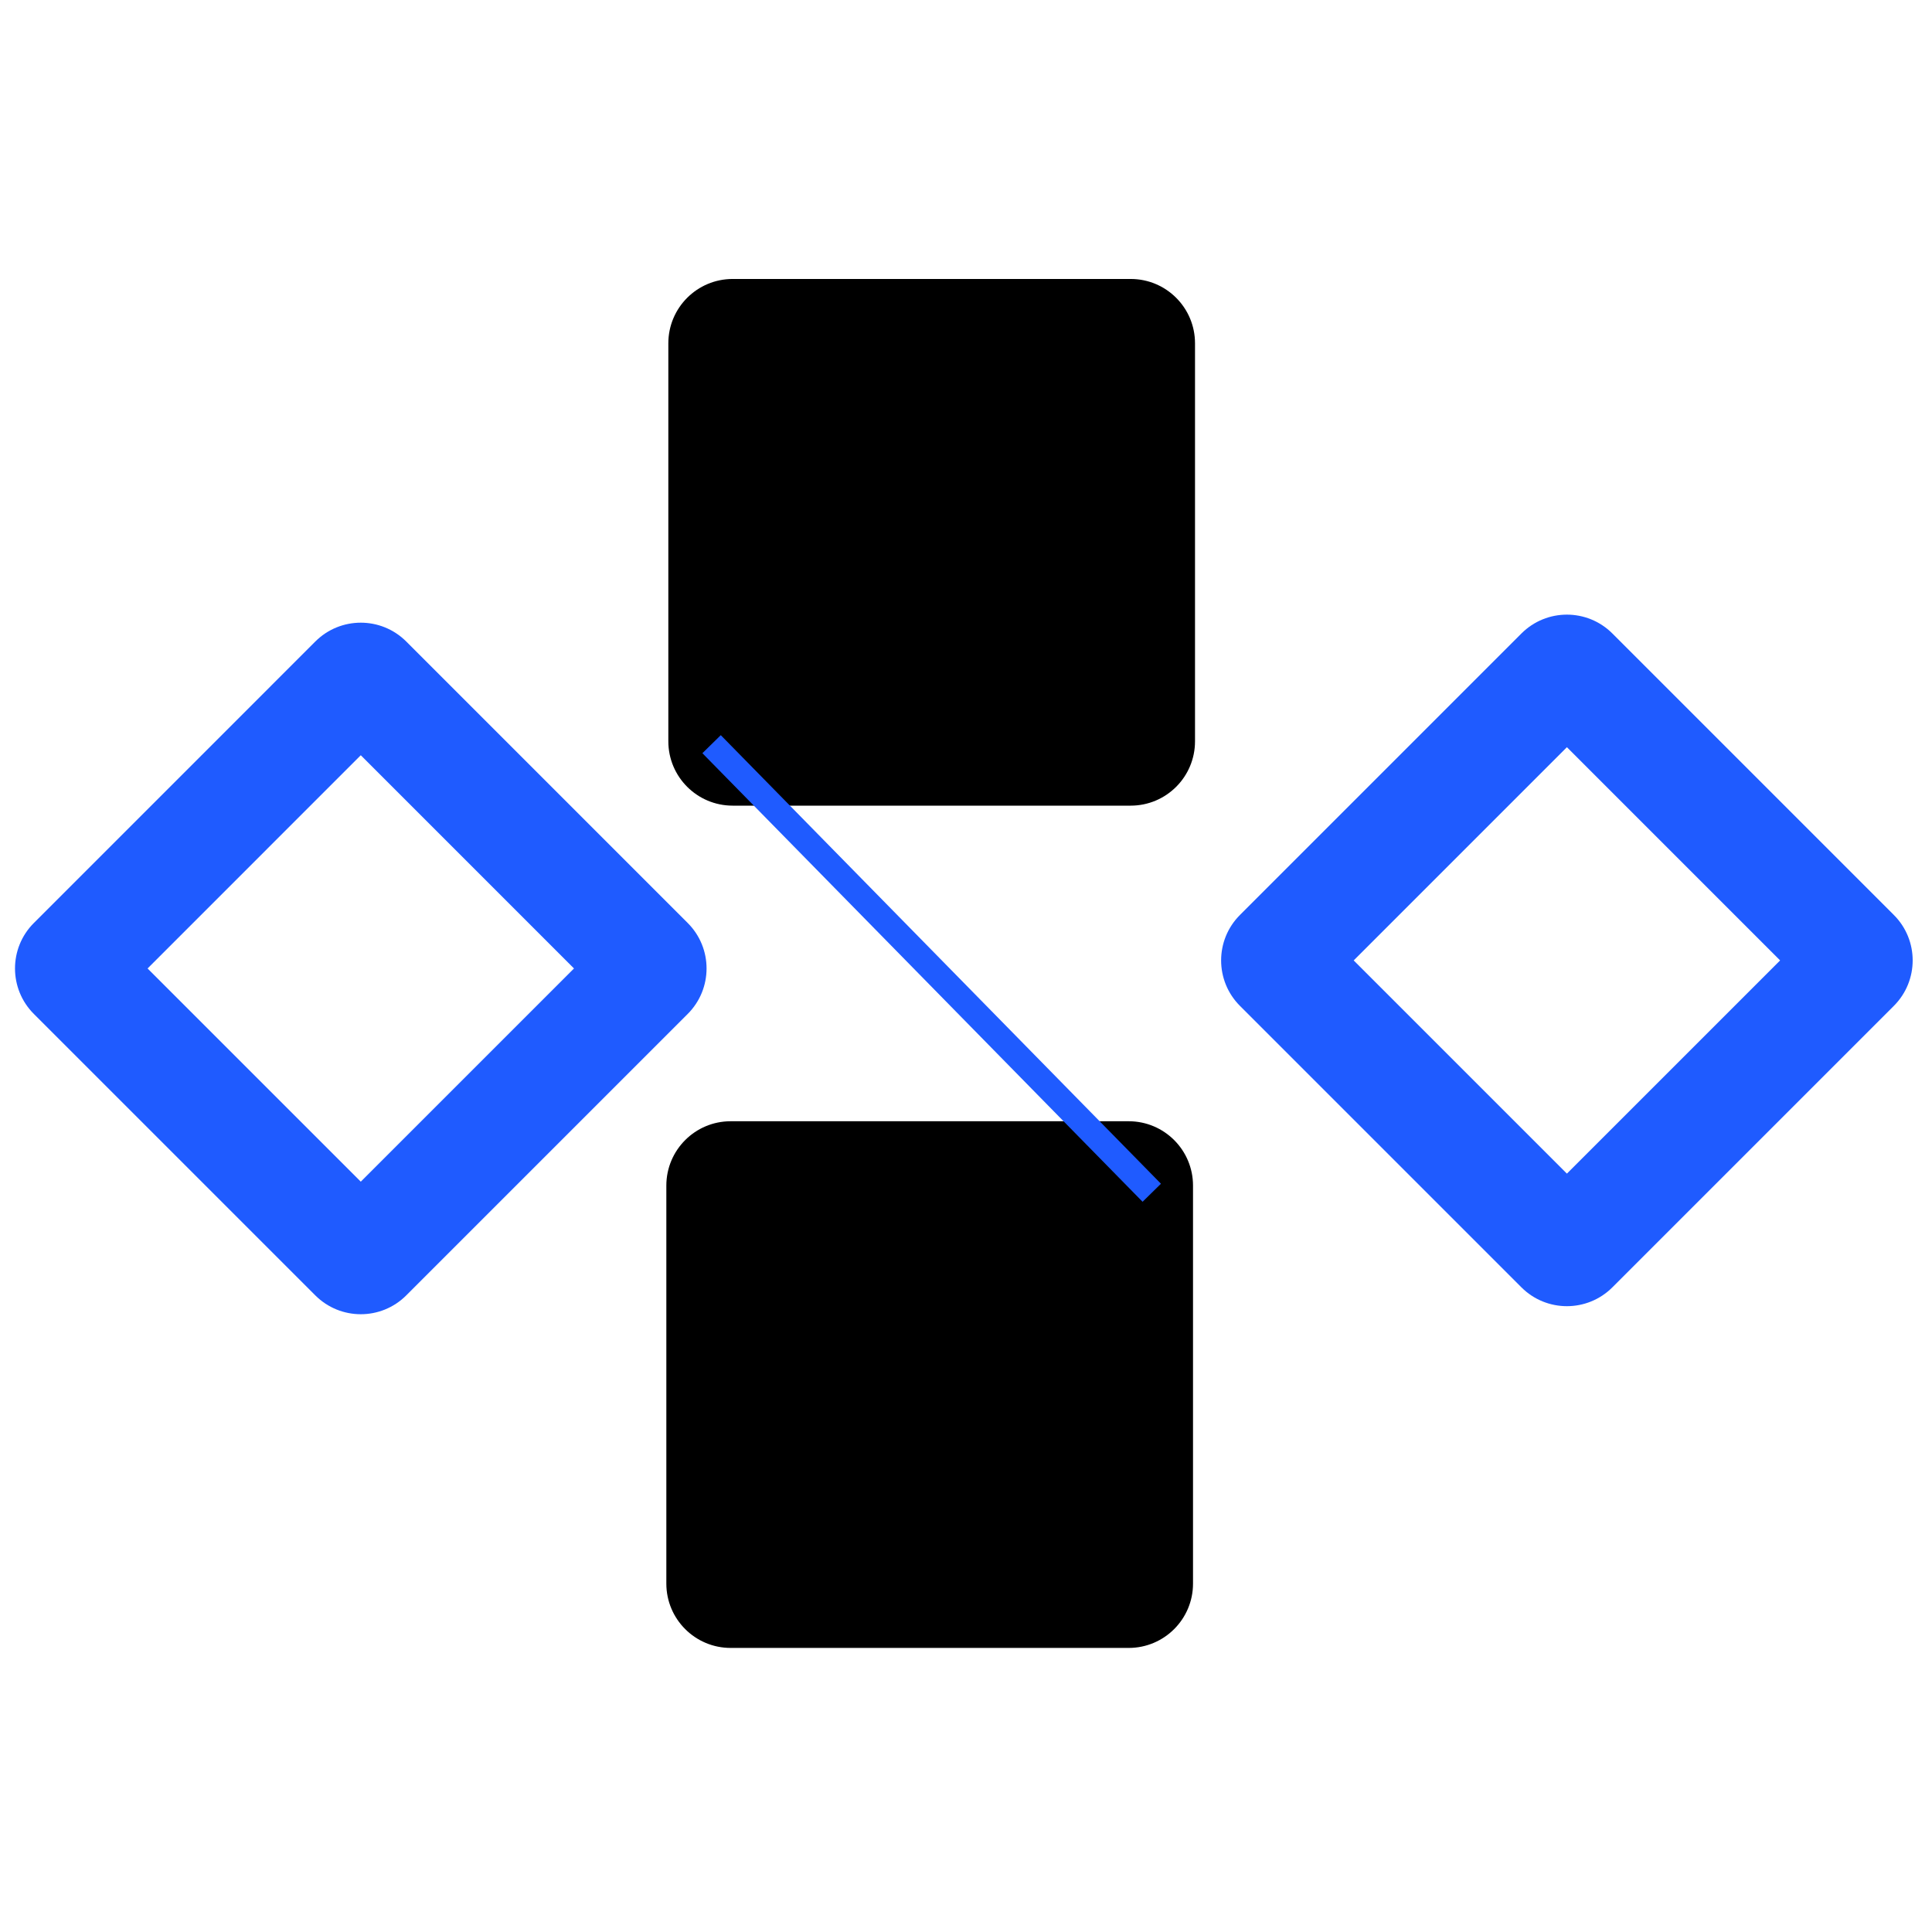
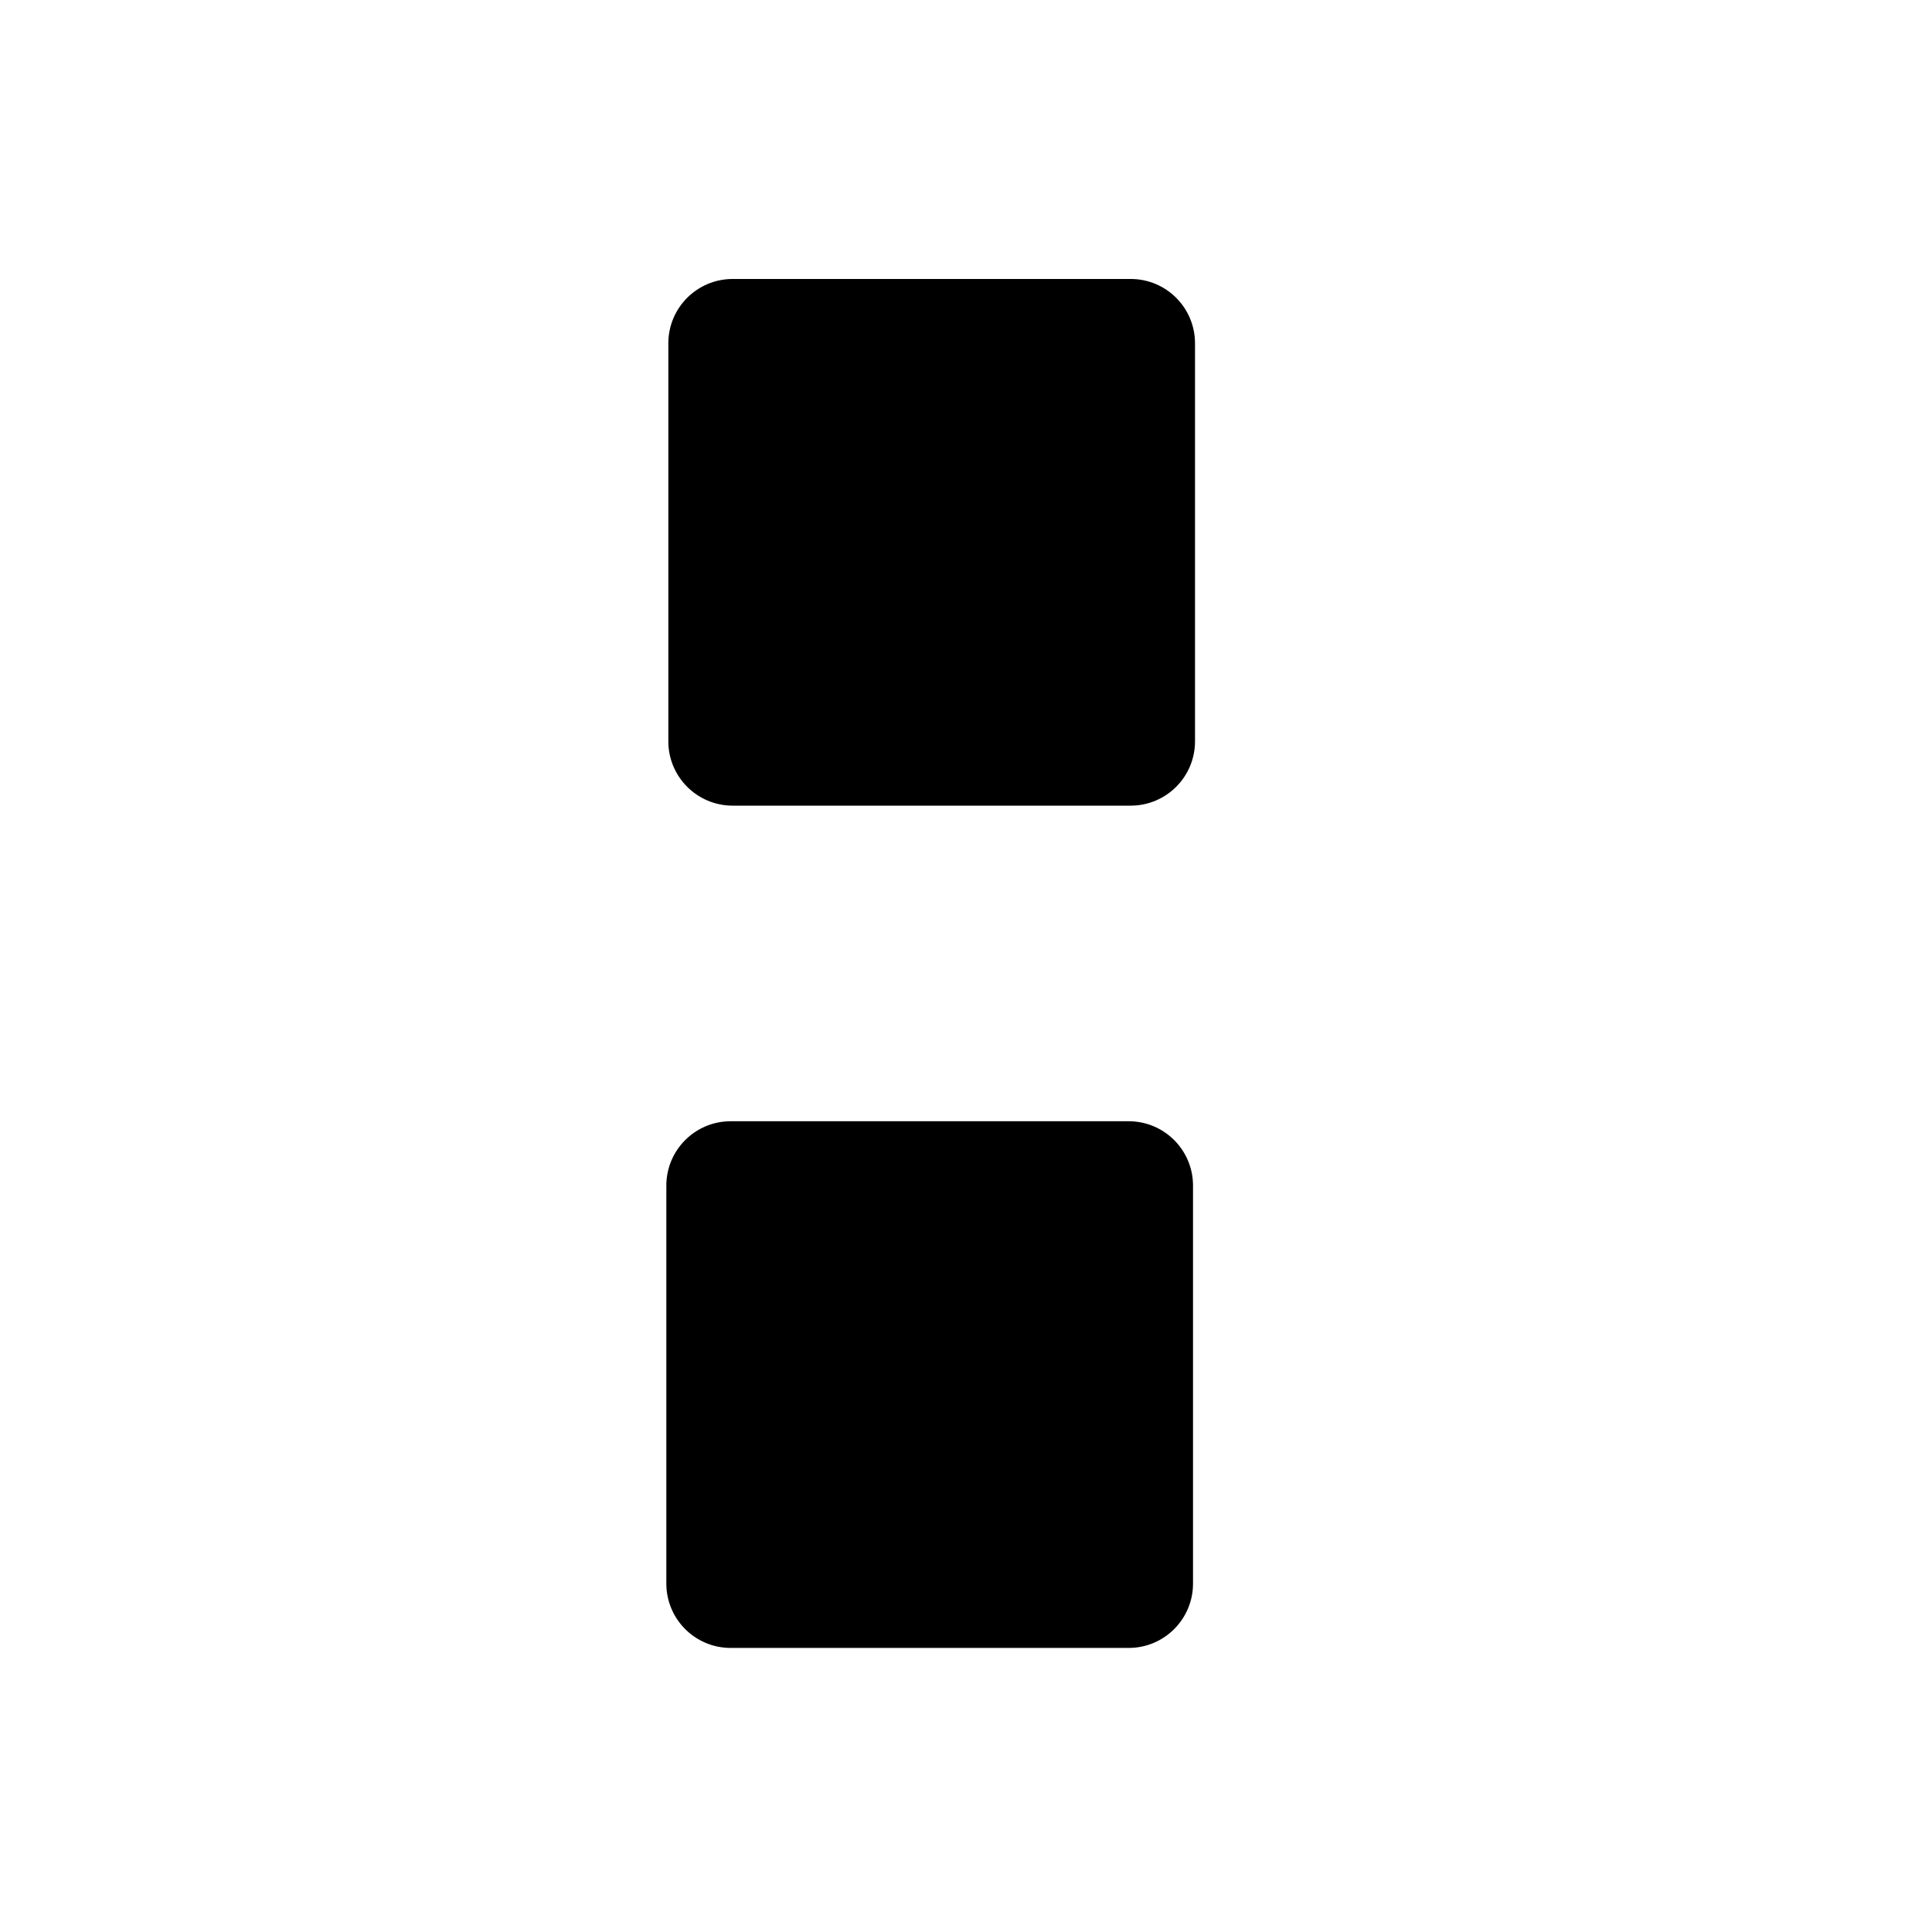
<svg xmlns="http://www.w3.org/2000/svg" width="300" height="300" viewBox="0 0 300 300" fill="none">
  <path d="M185.561 115.112C185.561 120.628 181.089 125.1 175.573 125.1H113.768C108.252 125.1 103.779 120.628 103.779 115.112V53.307C103.779 47.791 108.252 43.318 113.768 43.318H175.573C181.089 43.318 185.561 47.791 185.561 53.307V115.112Z" fill="black" />
  <path d="M185.251 245.901C185.251 251.417 180.778 255.889 175.262 255.889H113.457C107.941 255.889 103.469 251.417 103.469 245.901V184.096C103.469 178.58 107.941 174.107 113.457 174.107H175.262C180.778 174.107 185.251 178.58 185.251 184.096V245.901Z" fill="black" />
-   <path d="M111.895 116.984L177.445 183.783" stroke="#1F5BFF" stroke-width="4" stroke-miterlimit="10" stroke-linecap="square" />
-   <path d="M56.022 117.273L89.129 150.383L56.022 183.488L22.915 150.383L56.022 117.273ZM56.022 96.689C53.468 96.689 50.908 97.666 48.96 99.616L5.257 143.321C1.354 147.22 1.354 153.545 5.257 157.445L48.96 201.146C50.908 203.096 53.468 204.072 56.022 204.072C58.577 204.072 61.136 203.096 63.084 201.146L106.787 157.445C110.69 153.542 110.69 147.217 106.787 143.321L63.084 99.616C61.136 97.666 58.577 96.689 56.022 96.689Z" fill="#1F5BFF" />
-   <path d="M243.307 116.024L276.415 149.134L243.307 182.239L210.2 149.134L243.307 116.024ZM243.307 95.44C240.753 95.44 238.193 96.417 236.245 98.367L192.543 142.072C188.639 145.97 188.639 152.296 192.543 156.196L236.245 199.897C238.193 201.847 240.753 202.823 243.307 202.823C245.862 202.823 248.421 201.847 250.369 199.897L294.072 156.196C297.975 152.293 297.975 145.968 294.072 142.072L250.369 98.367C248.421 96.417 245.862 95.44 243.307 95.44Z" fill="#1F5BFF" />
</svg>